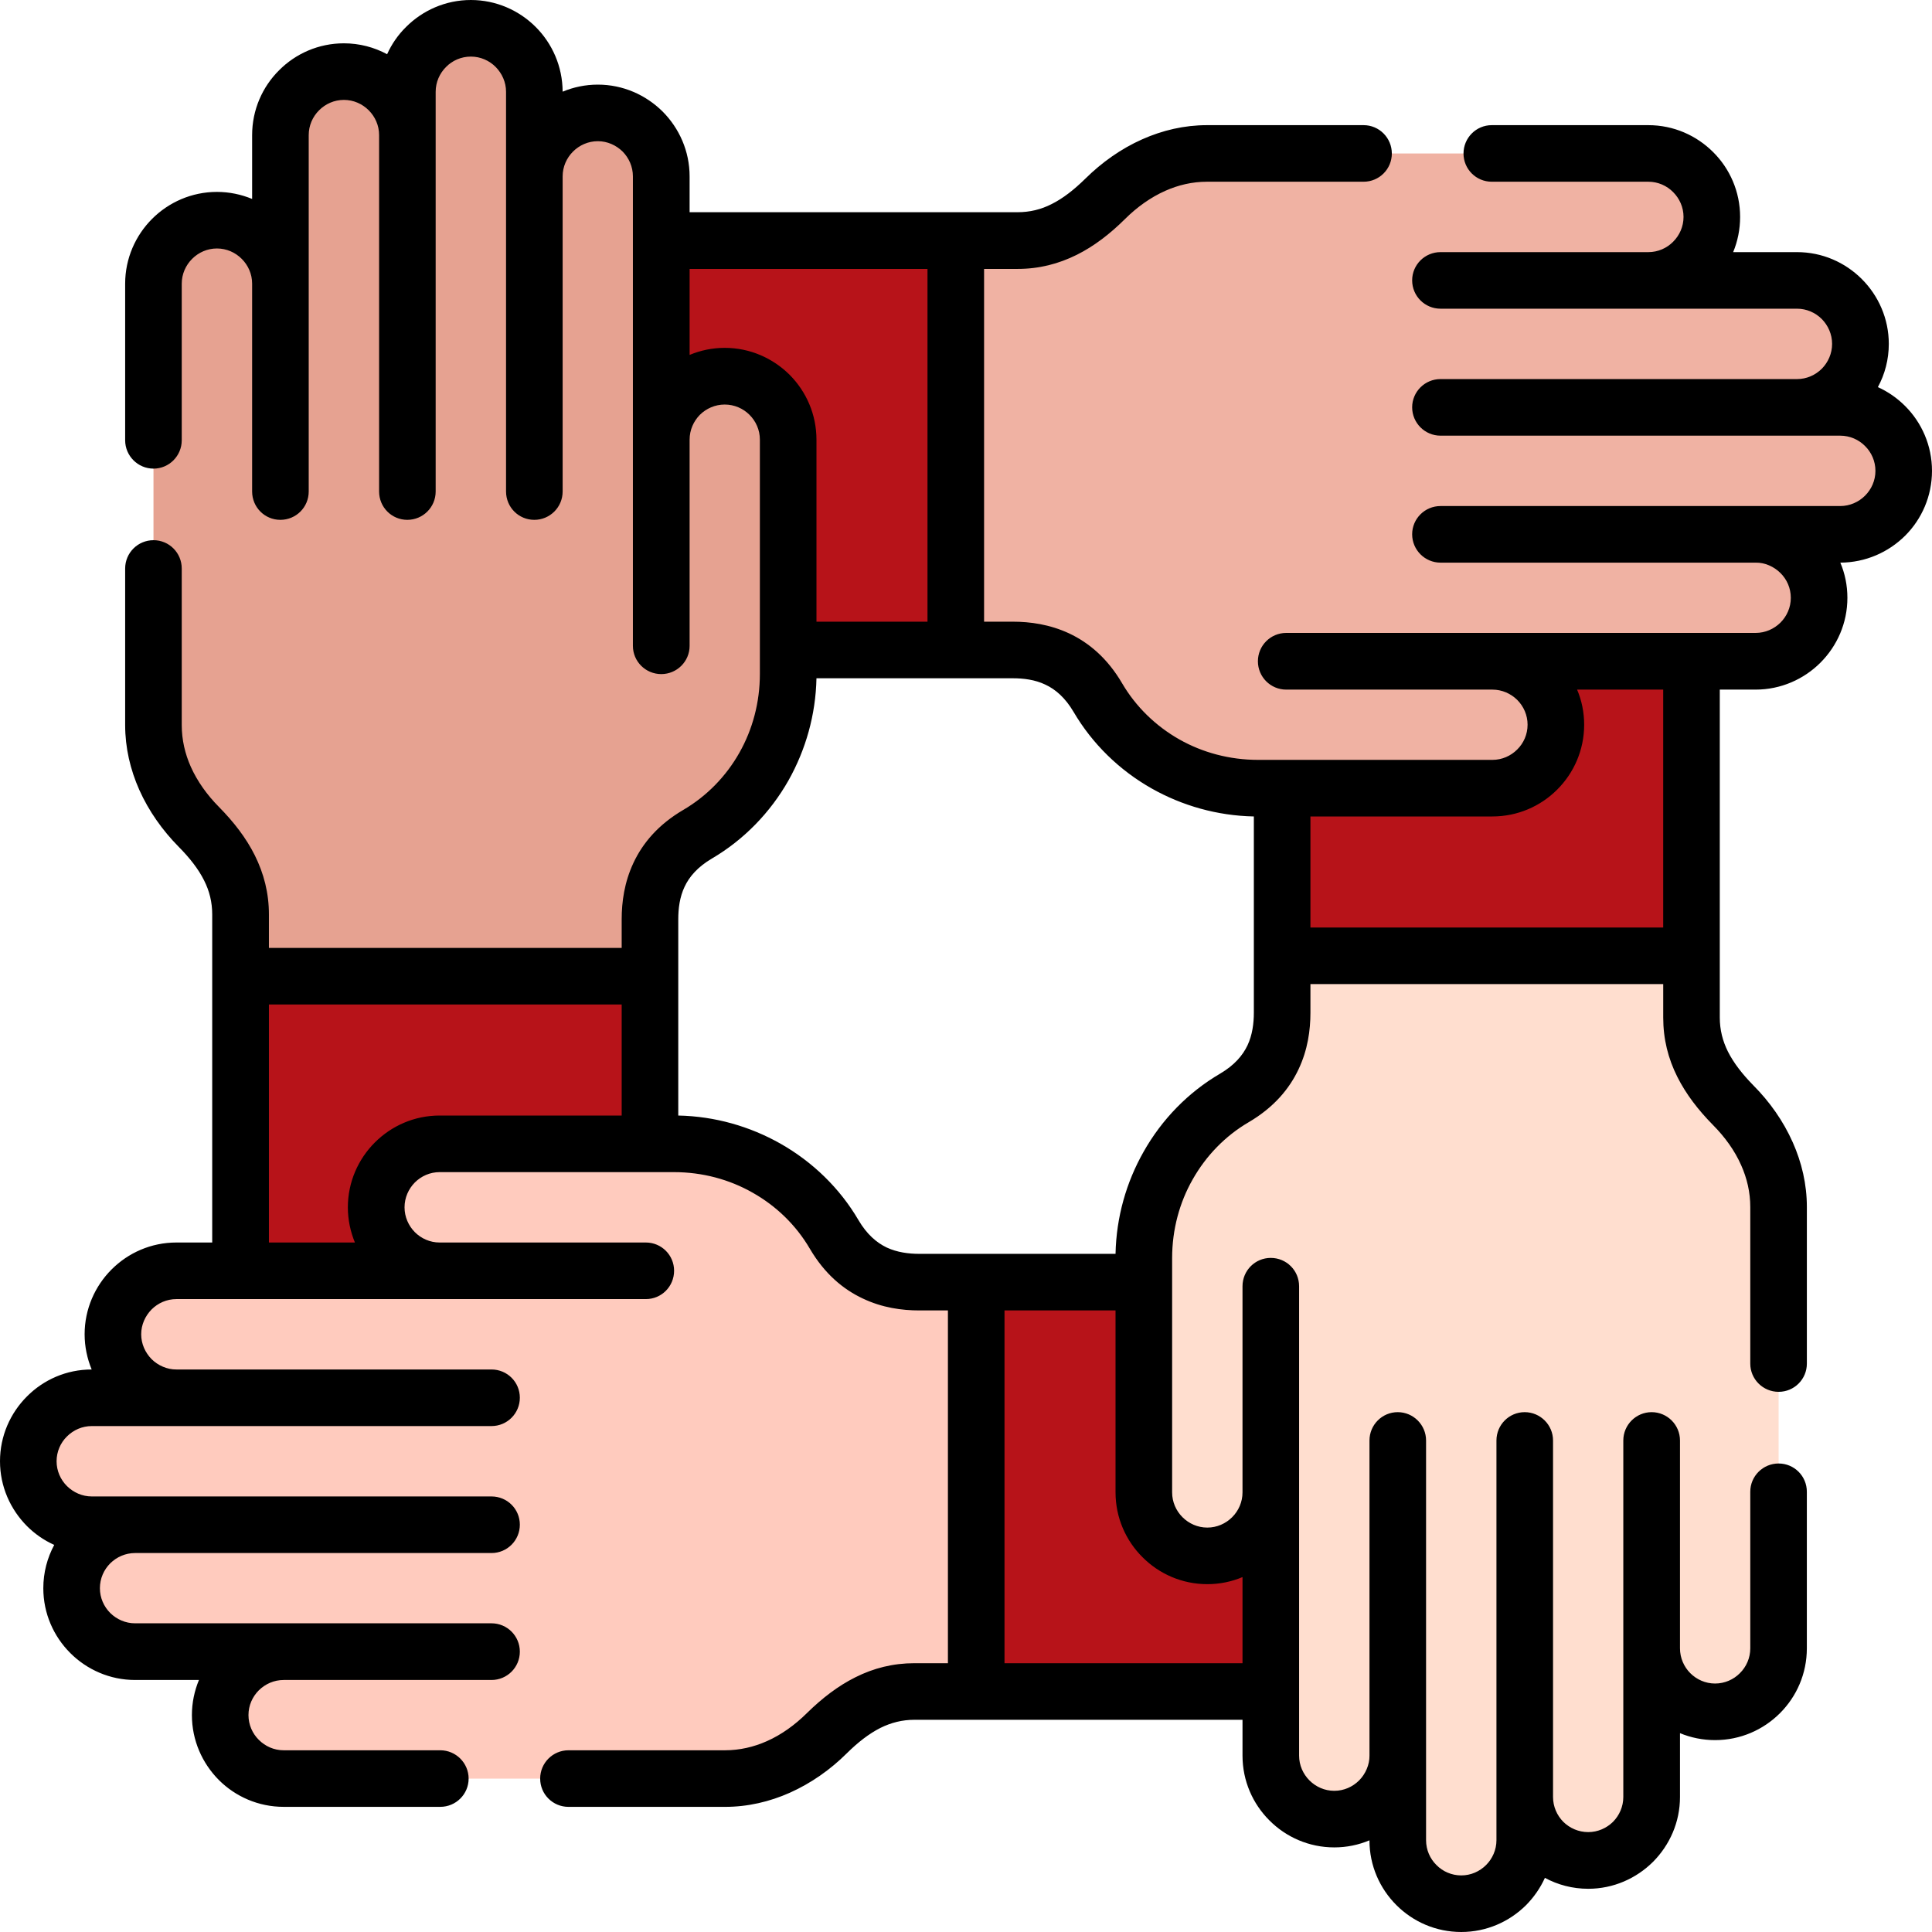
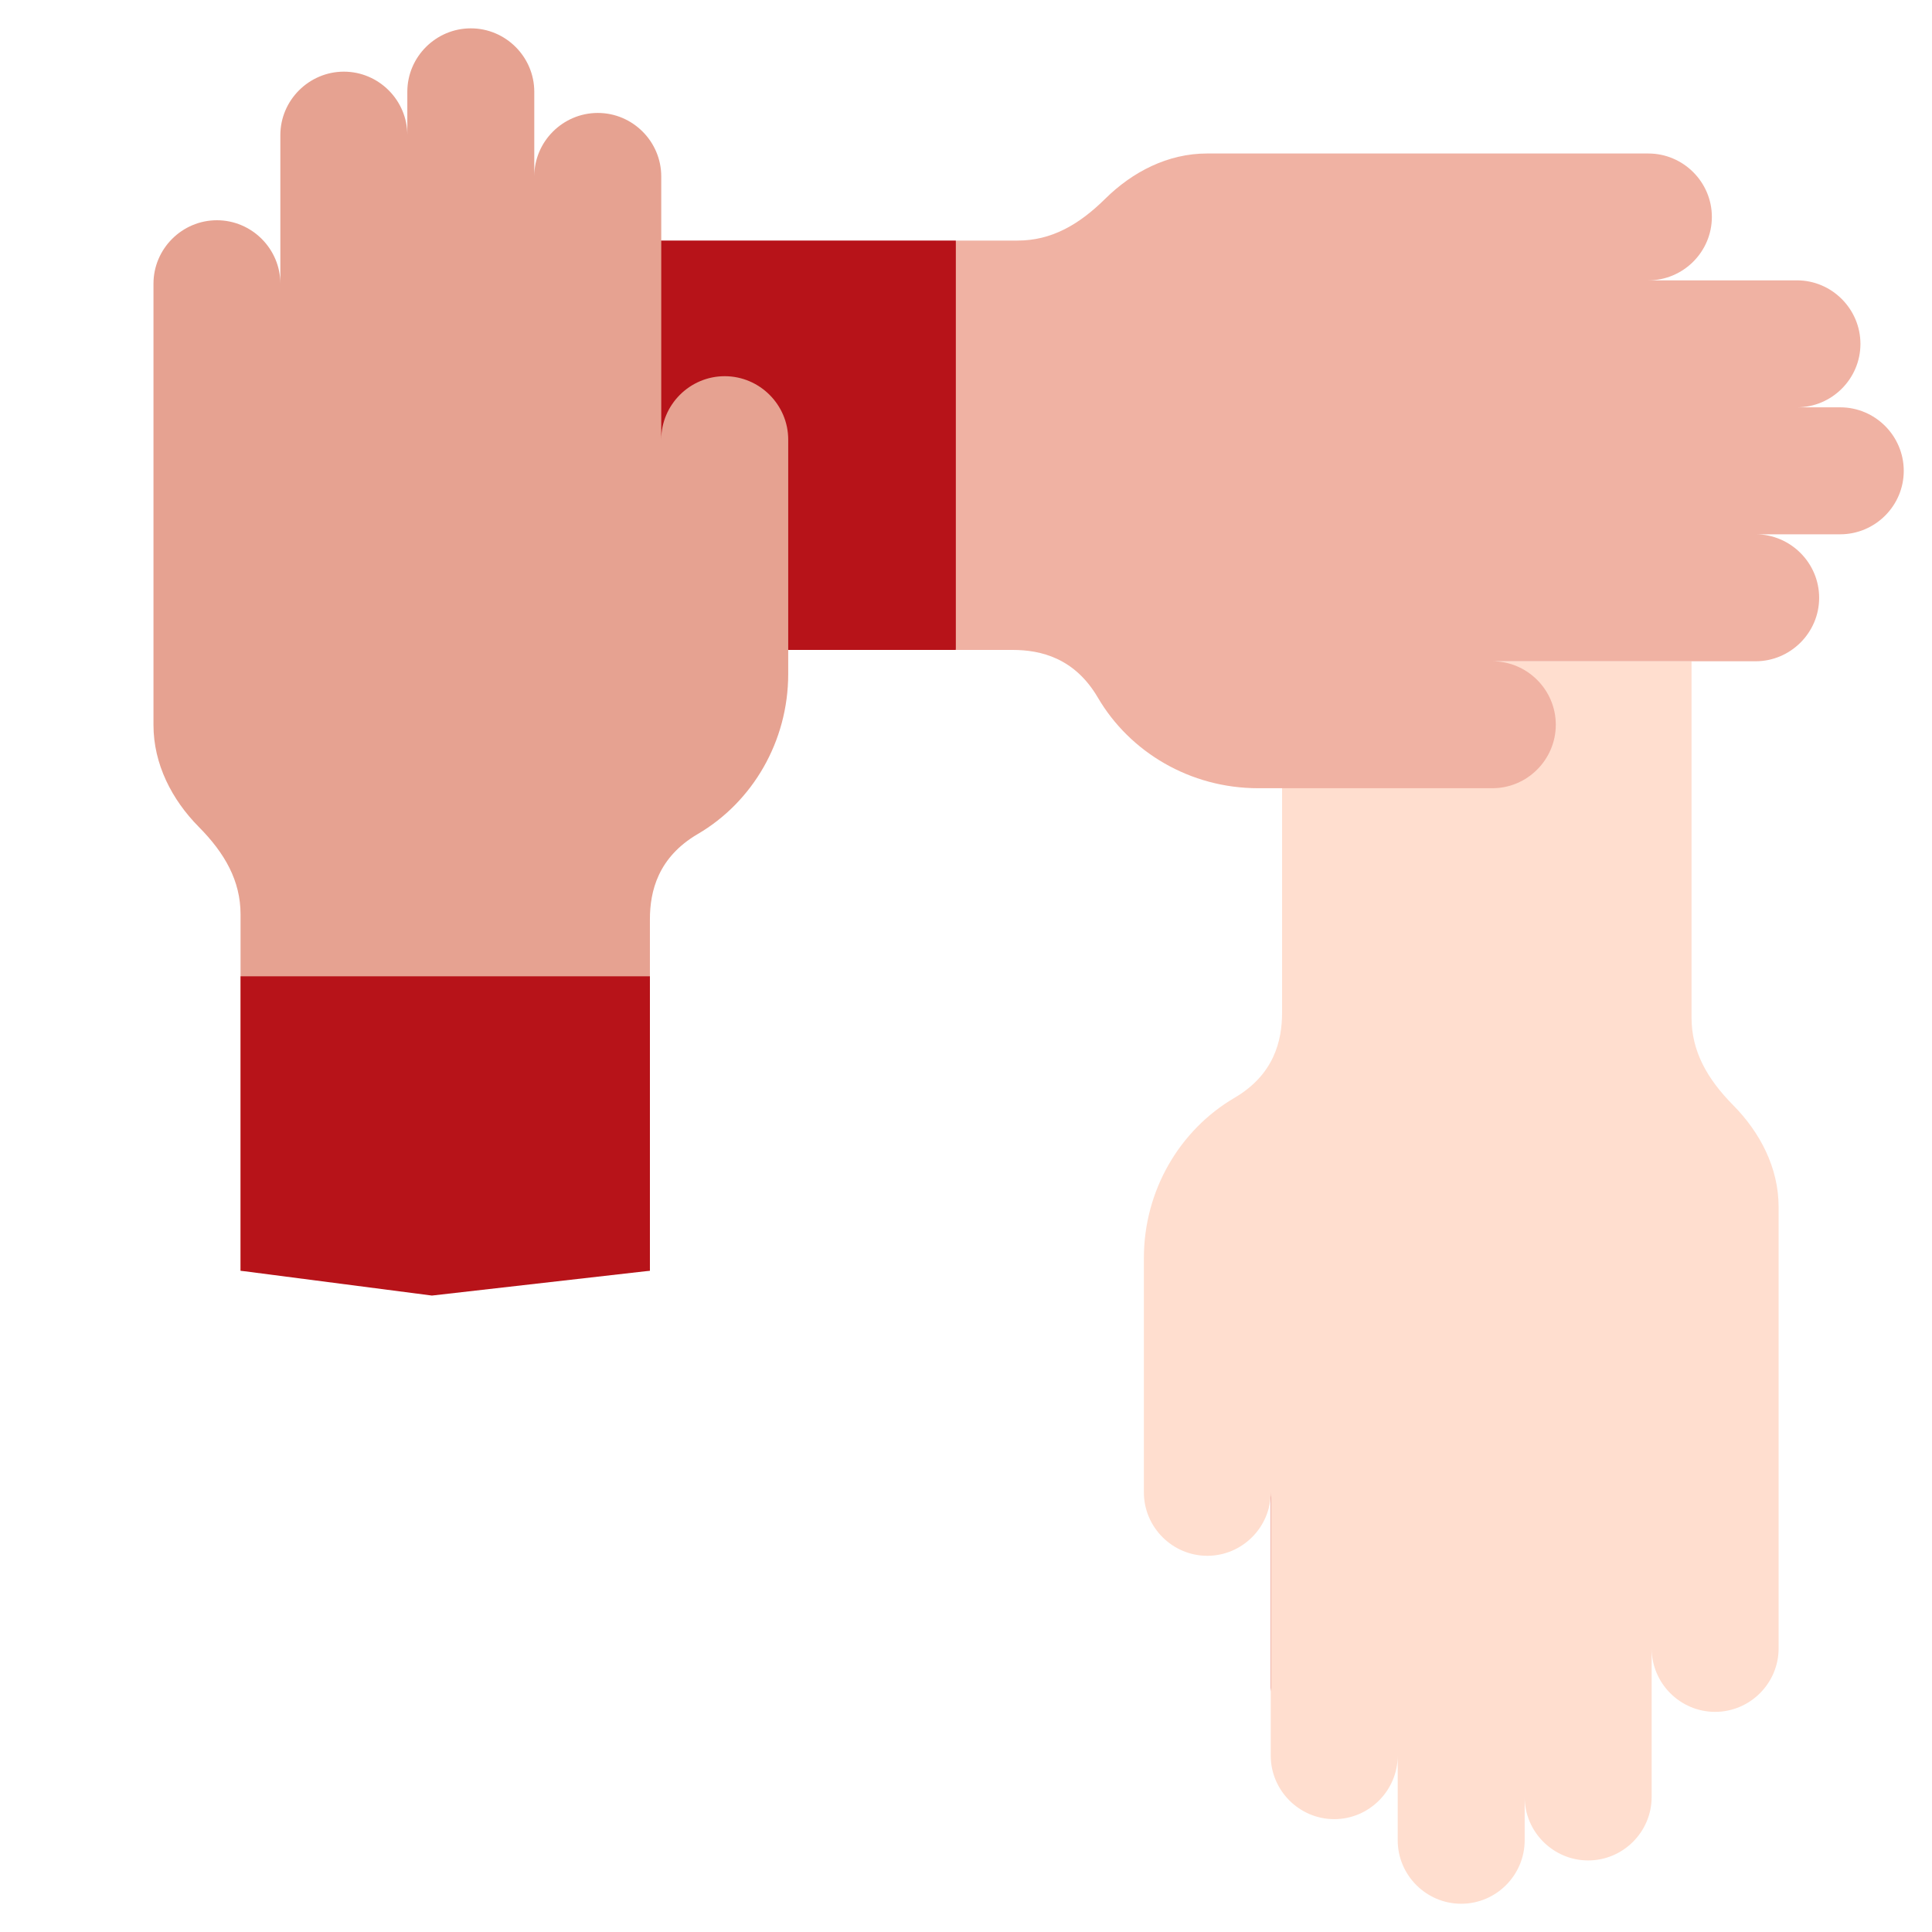
<svg xmlns="http://www.w3.org/2000/svg" width="100" height="100" viewBox="0 0 100 100" fill="none">
  <path fill-rule="evenodd" clip-rule="evenodd" d="M49.474 33.64L50.465 22.567L49.474 12.451H33.053V33.64H49.474Z" fill="#B71319" />
  <path fill-rule="evenodd" clip-rule="evenodd" d="M33.639 65.773V47.586C33.639 46.119 34.066 44.375 36.109 43.173C38.944 41.518 40.798 38.384 40.798 34.88C40.798 26.359 40.798 31.281 40.798 22.755C40.798 20.95 39.32 19.472 37.51 19.472C35.705 19.472 34.226 20.95 34.226 22.755V9.13C34.226 7.325 32.748 5.846 30.943 5.846C29.133 5.846 27.654 7.325 27.654 9.13V4.75C27.654 2.945 26.176 1.467 24.371 1.467C22.561 1.467 21.083 2.945 21.083 4.75V6.993C21.083 5.188 19.604 3.709 17.799 3.709C15.995 3.709 14.511 5.188 14.511 6.993V14.683C14.511 12.878 13.032 11.4 11.227 11.4C9.423 11.4 7.944 12.878 7.944 14.683V37.526C7.944 39.553 8.897 41.391 10.286 42.797C11.637 44.159 12.451 45.588 12.451 47.331V65.773H33.639Z" fill="#E6A291" />
  <path fill-rule="evenodd" clip-rule="evenodd" d="M12.451 65.773L22.356 67.058L33.639 65.773V50.532H12.451V65.773Z" fill="#B71319" />
-   <path fill-rule="evenodd" clip-rule="evenodd" d="M65.773 66.361H47.586C46.119 66.361 44.375 65.934 43.173 63.891C41.518 61.062 38.384 59.207 34.88 59.207C26.359 59.207 31.281 59.207 22.755 59.207C20.95 59.207 19.471 60.685 19.471 62.49C19.471 64.295 20.95 65.774 22.755 65.774H9.129C7.324 65.774 5.846 67.252 5.846 69.062C5.846 70.867 7.324 72.345 9.129 72.345H4.75C2.945 72.345 1.467 73.823 1.467 75.634C1.467 77.439 2.945 78.917 4.75 78.917H6.992C5.187 78.917 3.709 80.395 3.709 82.206C3.709 84.011 5.187 85.489 6.992 85.489H14.682C12.878 85.489 11.399 86.967 11.399 88.772C11.399 90.582 12.878 92.061 14.682 92.061H37.526C39.552 92.061 41.391 91.103 42.797 89.713C44.159 88.362 45.587 87.554 47.331 87.554H65.773V66.361Z" fill="#FFCBBE" />
-   <path fill-rule="evenodd" clip-rule="evenodd" d="M65.773 87.554L67.412 75.391L65.773 66.361H50.531V87.554H65.773Z" fill="#B71319" />
+   <path fill-rule="evenodd" clip-rule="evenodd" d="M65.773 87.554L67.412 75.391L65.773 66.361V87.554H65.773Z" fill="#B71319" />
  <path fill-rule="evenodd" clip-rule="evenodd" d="M66.36 34.227V52.414C66.36 53.887 65.934 55.631 63.891 56.827C61.062 58.487 59.207 61.615 59.207 65.12V77.245C59.207 79.05 60.685 80.528 62.49 80.528C64.295 80.528 65.773 79.05 65.773 77.245V90.87C65.773 92.675 67.252 94.159 69.062 94.159C70.867 94.159 72.345 92.675 72.345 90.87V95.25C72.345 97.06 73.823 98.538 75.634 98.538C77.439 98.538 78.917 97.06 78.917 95.25V93.013C78.917 94.818 80.395 96.296 82.206 96.296C84.011 96.296 85.489 94.818 85.489 93.013V85.317C85.489 87.128 86.967 88.606 88.772 88.606C90.582 88.606 92.061 87.128 92.061 85.317V62.474C92.061 60.447 91.103 58.615 89.713 57.209C88.363 55.841 87.554 54.418 87.554 52.669V34.227H66.36Z" fill="#FFDECF" />
-   <path fill-rule="evenodd" clip-rule="evenodd" d="M66.36 49.474H87.554V34.227L77.101 33.092L66.36 34.227V49.474Z" fill="#B71319" />
  <path fill-rule="evenodd" clip-rule="evenodd" d="M49.474 33.64H52.413C53.886 33.64 55.63 34.066 56.826 36.109C58.487 38.944 61.615 40.798 65.12 40.798H77.245C79.05 40.798 80.528 39.32 80.528 37.51C80.528 35.705 79.05 34.227 77.245 34.227H90.87C92.675 34.227 94.159 32.748 94.159 30.944C94.159 29.133 92.675 27.655 90.87 27.655H95.249C97.06 27.655 98.538 26.177 98.538 24.372C98.538 22.561 97.06 21.083 95.249 21.083H93.013C94.817 21.083 96.296 19.605 96.296 17.8C96.296 15.995 94.817 14.511 93.013 14.511H85.317C87.127 14.511 88.606 13.033 88.606 11.228C88.606 9.423 87.127 7.945 85.317 7.945H62.473C60.447 7.945 58.614 8.897 57.208 10.287C55.841 11.638 54.418 12.452 52.668 12.452H49.474V33.64Z" fill="#F0B2A3" />
-   <path d="M32.178 57.74V51.993H13.919V64.312H18.37C18.138 63.747 18.005 63.133 18.005 62.491C18.005 61.184 18.542 59.994 19.4 59.136C20.264 58.272 21.448 57.74 22.755 57.74H32.178V57.74ZM51.993 67.828V86.087H64.312V81.63C63.747 81.868 63.133 81.996 62.491 81.996C61.184 81.996 59.994 81.464 59.136 80.6C58.272 79.742 57.74 78.552 57.74 77.245V67.828H51.993V67.828ZM49.064 86.087V67.828H47.586C46.678 67.828 45.665 67.689 44.663 67.213C43.644 66.737 42.681 65.934 41.917 64.633C41.208 63.421 40.184 62.424 38.955 61.732C37.759 61.051 36.364 60.669 34.88 60.669H22.755C22.257 60.669 21.803 60.874 21.471 61.206C21.144 61.538 20.939 61.992 20.939 62.491C20.939 62.989 21.144 63.443 21.471 63.775C21.803 64.107 22.257 64.312 22.755 64.312H33.429C34.238 64.312 34.891 64.965 34.891 65.774C34.891 66.588 34.238 67.241 33.429 67.241C26.437 67.241 19.444 67.241 12.452 67.241H9.13C8.631 67.241 8.178 67.446 7.845 67.778C7.519 68.11 7.308 68.564 7.308 69.062C7.308 69.561 7.519 70.015 7.845 70.347C8.177 70.679 8.659 70.89 9.13 70.884H25.44C26.254 70.884 26.907 71.537 26.907 72.346C26.907 73.154 26.254 73.813 25.44 73.813C18.547 73.813 11.649 73.813 4.75 73.813C4.252 73.813 3.798 74.018 3.466 74.35C3.133 74.677 2.929 75.136 2.929 75.634C2.929 76.133 3.133 76.587 3.466 76.919C3.798 77.246 4.252 77.456 4.75 77.456H25.44C26.254 77.456 26.907 78.109 26.907 78.917C26.907 79.726 26.254 80.385 25.44 80.385H6.993C6.494 80.385 6.04 80.589 5.708 80.916C5.376 81.248 5.171 81.702 5.171 82.206C5.171 82.704 5.376 83.158 5.708 83.49C6.04 83.817 6.494 84.022 6.993 84.022H14.683H25.44C26.254 84.022 26.907 84.681 26.907 85.489C26.907 86.297 26.254 86.956 25.44 86.956H14.683C14.185 86.956 13.731 87.161 13.399 87.488C13.066 87.82 12.861 88.274 12.861 88.772C12.861 89.27 13.066 89.73 13.399 90.057C13.731 90.389 14.185 90.594 14.683 90.594H22.788C23.597 90.594 24.256 91.252 24.256 92.061C24.256 92.869 23.597 93.522 22.788 93.522H14.683C13.376 93.522 12.186 92.991 11.328 92.133C10.47 91.269 9.933 90.084 9.933 88.772C9.933 88.13 10.065 87.515 10.298 86.956H6.993C5.686 86.956 4.496 86.419 3.638 85.561C2.774 84.697 2.242 83.513 2.242 82.206C2.242 81.392 2.447 80.633 2.807 79.964C2.275 79.725 1.799 79.393 1.395 78.989C0.537 78.125 0 76.941 0 75.634C0 74.322 0.537 73.137 1.395 72.279C2.254 71.415 3.438 70.884 4.745 70.884C4.513 70.319 4.38 69.704 4.38 69.062C4.38 67.756 4.917 66.565 5.775 65.707C6.638 64.844 7.823 64.312 9.13 64.312H10.984V47.332C10.984 46.695 10.841 46.119 10.564 45.571C10.27 44.979 9.816 44.403 9.246 43.827C8.41 42.98 7.701 41.983 7.209 40.882C6.744 39.835 6.478 38.706 6.478 37.527V29.427C6.478 28.613 7.137 27.96 7.945 27.96C8.753 27.96 9.407 28.613 9.407 29.427V37.527C9.407 38.291 9.578 39.022 9.877 39.691C10.215 40.444 10.719 41.147 11.328 41.762C12.108 42.554 12.74 43.373 13.188 44.27C13.659 45.217 13.919 46.224 13.919 47.332V49.065H32.178V47.587C32.178 46.679 32.317 45.665 32.787 44.663C33.264 43.645 34.066 42.681 35.373 41.917C36.58 41.209 37.582 40.184 38.274 38.955C38.95 37.759 39.331 36.364 39.331 34.88V33.64V22.756C39.331 22.257 39.127 21.803 38.794 21.471C38.468 21.144 38.014 20.939 37.51 20.939C37.011 20.939 36.557 21.144 36.225 21.471C35.899 21.803 35.694 22.257 35.694 22.756V33.43C35.694 34.238 35.035 34.891 34.227 34.891C33.418 34.891 32.759 34.238 32.759 33.43C32.759 26.437 32.759 19.445 32.759 12.452V9.13C32.759 8.631 32.555 8.178 32.228 7.845C31.896 7.519 31.442 7.308 30.944 7.308C30.44 7.308 29.986 7.518 29.659 7.845C29.327 8.177 29.122 8.631 29.122 9.13V25.44C29.122 26.254 28.463 26.907 27.655 26.907C26.846 26.907 26.193 26.254 26.193 25.44C26.193 18.547 26.193 11.649 26.193 4.75C26.193 4.252 25.983 3.798 25.656 3.466C25.324 3.133 24.87 2.929 24.372 2.929C23.873 2.929 23.414 3.133 23.087 3.466C22.755 3.798 22.55 4.252 22.55 4.75V25.44C22.55 26.254 21.891 26.907 21.083 26.907C20.275 26.907 19.622 26.254 19.622 25.44V6.993C19.622 6.494 19.417 6.04 19.085 5.708C18.752 5.376 18.299 5.171 17.8 5.171C17.302 5.171 16.848 5.376 16.516 5.708C16.183 6.04 15.979 6.494 15.979 6.993V14.683V25.44C15.979 26.254 15.325 26.907 14.511 26.907C13.703 26.907 13.05 26.254 13.05 25.44V14.683C13.05 14.185 12.845 13.73 12.513 13.399C12.181 13.066 11.727 12.861 11.228 12.861C10.73 12.861 10.276 13.066 9.944 13.399C9.612 13.731 9.407 14.185 9.407 14.683V22.788C9.407 23.597 8.753 24.256 7.945 24.256C7.137 24.256 6.478 23.597 6.478 22.788V14.683C6.478 13.376 7.015 12.186 7.873 11.328C8.731 10.47 9.921 9.933 11.228 9.933C11.87 9.933 12.491 10.065 13.05 10.298V6.993C13.05 5.686 13.581 4.496 14.445 3.638C15.303 2.774 16.493 2.242 17.8 2.242C18.608 2.242 19.372 2.447 20.037 2.807C20.275 2.276 20.607 1.8 21.017 1.396C21.875 0.537 23.065 0 24.372 0C25.678 0 26.869 0.537 27.727 1.395C28.585 2.253 29.116 3.438 29.122 4.745C29.681 4.512 30.296 4.38 30.944 4.38C32.25 4.38 33.435 4.917 34.299 5.775C35.157 6.638 35.694 7.823 35.694 9.13V10.984H52.669C53.306 10.984 53.887 10.841 54.43 10.564C55.022 10.27 55.598 9.816 56.179 9.246C57.026 8.41 58.017 7.701 59.124 7.209C60.171 6.744 61.295 6.478 62.474 6.478H70.58C71.388 6.478 72.041 7.137 72.041 7.945C72.041 8.753 71.388 9.406 70.58 9.406H62.474C61.71 9.406 60.985 9.578 60.315 9.877C59.556 10.215 58.853 10.719 58.239 11.328C57.453 12.108 56.633 12.74 55.736 13.188C54.79 13.659 53.782 13.919 52.669 13.919H50.936V32.178H52.414C53.322 32.178 54.335 32.317 55.343 32.787C56.356 33.264 57.32 34.066 58.084 35.373C58.792 36.58 59.822 37.582 61.046 38.274C62.241 38.95 63.642 39.331 65.12 39.331H66.361H77.246C77.744 39.331 78.198 39.127 78.53 38.795C78.862 38.468 79.067 38.014 79.067 37.51C79.067 37.012 78.862 36.558 78.53 36.225C78.198 35.899 77.744 35.694 77.246 35.694H66.576C65.762 35.694 65.109 35.035 65.109 34.227C65.109 33.419 65.762 32.76 66.576 32.76H87.554H90.871C91.369 32.76 91.823 32.555 92.155 32.228C92.487 31.896 92.692 31.442 92.692 30.944C92.692 30.44 92.487 29.986 92.155 29.659C91.823 29.327 91.341 29.111 90.871 29.122H74.56C73.752 29.122 73.093 28.463 73.093 27.655C73.093 26.846 73.752 26.193 74.56 26.193H95.25C95.748 26.193 96.208 25.983 96.535 25.656C96.867 25.324 97.072 24.87 97.072 24.372C97.072 23.873 96.867 23.414 96.535 23.087C96.208 22.755 95.748 22.55 95.25 22.55C88.357 22.55 81.459 22.55 74.56 22.55C73.752 22.55 73.093 21.891 73.093 21.083C73.093 20.275 73.752 19.621 74.56 19.621H93.013C93.511 19.621 93.965 19.416 94.298 19.084C94.624 18.752 94.829 18.298 94.829 17.8C94.829 17.302 94.624 16.848 94.298 16.515C93.965 16.183 93.511 15.978 93.013 15.978H85.318H74.56C73.752 15.978 73.093 15.325 73.093 14.511C73.093 13.703 73.752 13.05 74.56 13.05H85.318C85.816 13.05 86.275 12.845 86.602 12.512C86.934 12.18 87.139 11.726 87.139 11.228C87.139 10.73 86.934 10.276 86.602 9.944C86.275 9.611 85.816 9.406 85.318 9.406H77.212C76.404 9.406 75.751 8.753 75.751 7.945C75.751 7.137 76.404 6.478 77.212 6.478H85.318C86.63 6.478 87.814 7.015 88.673 7.873C89.536 8.731 90.068 9.921 90.068 11.228C90.068 11.87 89.941 12.491 89.708 13.05H93.013C94.32 13.05 95.505 13.581 96.368 14.445C97.227 15.303 97.764 16.493 97.764 17.8C97.764 18.608 97.559 19.372 97.199 20.037C97.725 20.275 98.201 20.607 98.611 21.017C99.469 21.875 100 23.065 100 24.372C100 25.679 99.469 26.869 98.611 27.727C97.747 28.585 96.562 29.117 95.255 29.122C95.493 29.681 95.621 30.296 95.621 30.944C95.621 32.25 95.089 33.435 94.226 34.299C93.368 35.157 92.177 35.694 90.871 35.694H89.016V49.474V52.669C89.016 53.306 89.166 53.887 89.437 54.43C89.736 55.022 90.184 55.598 90.754 56.179C91.596 57.026 92.299 58.017 92.792 59.125C93.257 60.171 93.523 61.295 93.523 62.474V70.58C93.523 71.388 92.87 72.041 92.061 72.041C91.253 72.041 90.594 71.388 90.594 70.58V62.474C90.594 61.71 90.423 60.985 90.124 60.315C89.791 59.557 89.282 58.854 88.673 58.239C87.898 57.453 87.267 56.633 86.818 55.737C86.342 54.79 86.088 53.782 86.088 52.669V50.936H67.828V52.414C67.828 53.322 67.69 54.336 67.214 55.343C66.737 56.357 65.935 57.32 64.634 58.084C63.421 58.792 62.425 59.822 61.733 61.046C61.051 62.242 60.669 63.642 60.669 65.121V66.361V77.246C60.669 77.744 60.874 78.198 61.206 78.53C61.539 78.862 61.992 79.067 62.491 79.067C62.989 79.067 63.443 78.862 63.776 78.53C64.108 78.198 64.312 77.744 64.312 77.246V66.576C64.312 65.762 64.966 65.109 65.774 65.109C66.588 65.109 67.241 65.762 67.241 66.576V87.554V90.87C67.241 91.368 67.446 91.822 67.778 92.155C68.11 92.487 68.564 92.692 69.062 92.692C69.561 92.692 70.015 92.487 70.347 92.155C70.679 91.823 70.89 91.341 70.884 90.87V74.56C70.884 73.751 71.537 73.093 72.346 73.093C73.154 73.093 73.813 73.752 73.813 74.56V95.25C73.813 95.748 74.018 96.208 74.35 96.534C74.677 96.867 75.136 97.071 75.634 97.071C76.133 97.071 76.587 96.866 76.919 96.534C77.246 96.208 77.456 95.748 77.456 95.25C77.456 88.357 77.456 81.458 77.456 74.56C77.456 73.751 78.109 73.093 78.917 73.093C79.726 73.093 80.385 73.752 80.385 74.56V93.013C80.385 93.511 80.589 93.965 80.916 94.297C81.248 94.624 81.702 94.829 82.206 94.829C82.704 94.829 83.158 94.624 83.49 94.297C83.817 93.965 84.022 93.511 84.022 93.013V85.317V74.56C84.022 73.751 84.681 73.093 85.489 73.093C86.297 73.093 86.956 73.751 86.956 74.56V85.317C86.956 85.815 87.161 86.275 87.488 86.602C87.82 86.934 88.274 87.139 88.772 87.139C89.27 87.139 89.73 86.934 90.057 86.602C90.389 86.275 90.594 85.815 90.594 85.317V77.212C90.594 76.403 91.253 75.75 92.061 75.75C92.869 75.75 93.522 76.403 93.522 77.212V85.317C93.522 86.629 92.991 87.814 92.133 88.672C91.269 89.536 90.084 90.068 88.772 90.068C88.13 90.068 87.515 89.94 86.956 89.708V93.013C86.956 94.32 86.419 95.504 85.561 96.368C84.697 97.226 83.513 97.763 82.206 97.763C81.392 97.763 80.633 97.558 79.964 97.198C79.725 97.724 79.393 98.201 78.989 98.61C78.125 99.468 76.941 100 75.634 100C74.322 100 73.137 99.468 72.279 98.61C71.415 97.747 70.883 96.562 70.883 95.255C70.319 95.493 69.704 95.621 69.062 95.621C67.755 95.621 66.565 95.089 65.707 94.226C64.843 93.367 64.312 92.177 64.312 90.871V89.016H50.531H47.331C46.695 89.016 46.119 89.165 45.571 89.436C44.978 89.736 44.402 90.184 43.827 90.754C42.98 91.596 41.983 92.299 40.881 92.792C39.835 93.257 38.706 93.523 37.526 93.523H29.426C28.612 93.523 27.959 92.869 27.959 92.061C27.959 91.253 28.613 90.594 29.426 90.594H37.526C38.29 90.594 39.021 90.422 39.691 90.123C40.444 89.791 41.147 89.282 41.762 88.673C42.553 87.897 43.373 87.266 44.27 86.818C45.216 86.342 46.224 86.087 47.331 86.087H49.064ZM48.007 32.178V13.919H35.694V18.37C36.253 18.137 36.867 18.005 37.51 18.005C38.822 18.005 40.007 18.541 40.871 19.4C41.729 20.263 42.26 21.448 42.26 22.755V32.178H48.007V32.178ZM67.828 48.007H86.087V35.694H81.63C81.868 36.253 81.996 36.867 81.996 37.51C81.996 38.822 81.464 40.007 80.6 40.87C79.742 41.729 78.552 42.26 77.245 42.26H67.828V48.007H67.828ZM57.74 64.899C57.779 62.994 58.299 61.189 59.191 59.617C60.137 57.939 61.499 56.539 63.155 55.57C63.891 55.138 64.323 54.629 64.572 54.103C64.821 53.571 64.899 52.973 64.899 52.414V42.26C62.994 42.221 61.189 41.701 59.617 40.815C57.939 39.868 56.539 38.501 55.57 36.851C55.138 36.115 54.629 35.677 54.103 35.434C53.571 35.179 52.973 35.107 52.414 35.107H49.474H42.26C42.221 37.006 41.701 38.811 40.815 40.389C39.868 42.061 38.501 43.467 36.851 44.436C36.115 44.868 35.677 45.377 35.434 45.898C35.179 46.435 35.107 47.027 35.107 47.586V50.532V57.74C37.006 57.779 38.811 58.3 40.389 59.191C42.061 60.138 43.467 61.499 44.436 63.155C44.868 63.891 45.377 64.323 45.898 64.572C46.435 64.821 47.027 64.899 47.586 64.899H50.532H57.74V64.899Z" fill="black" />
</svg>